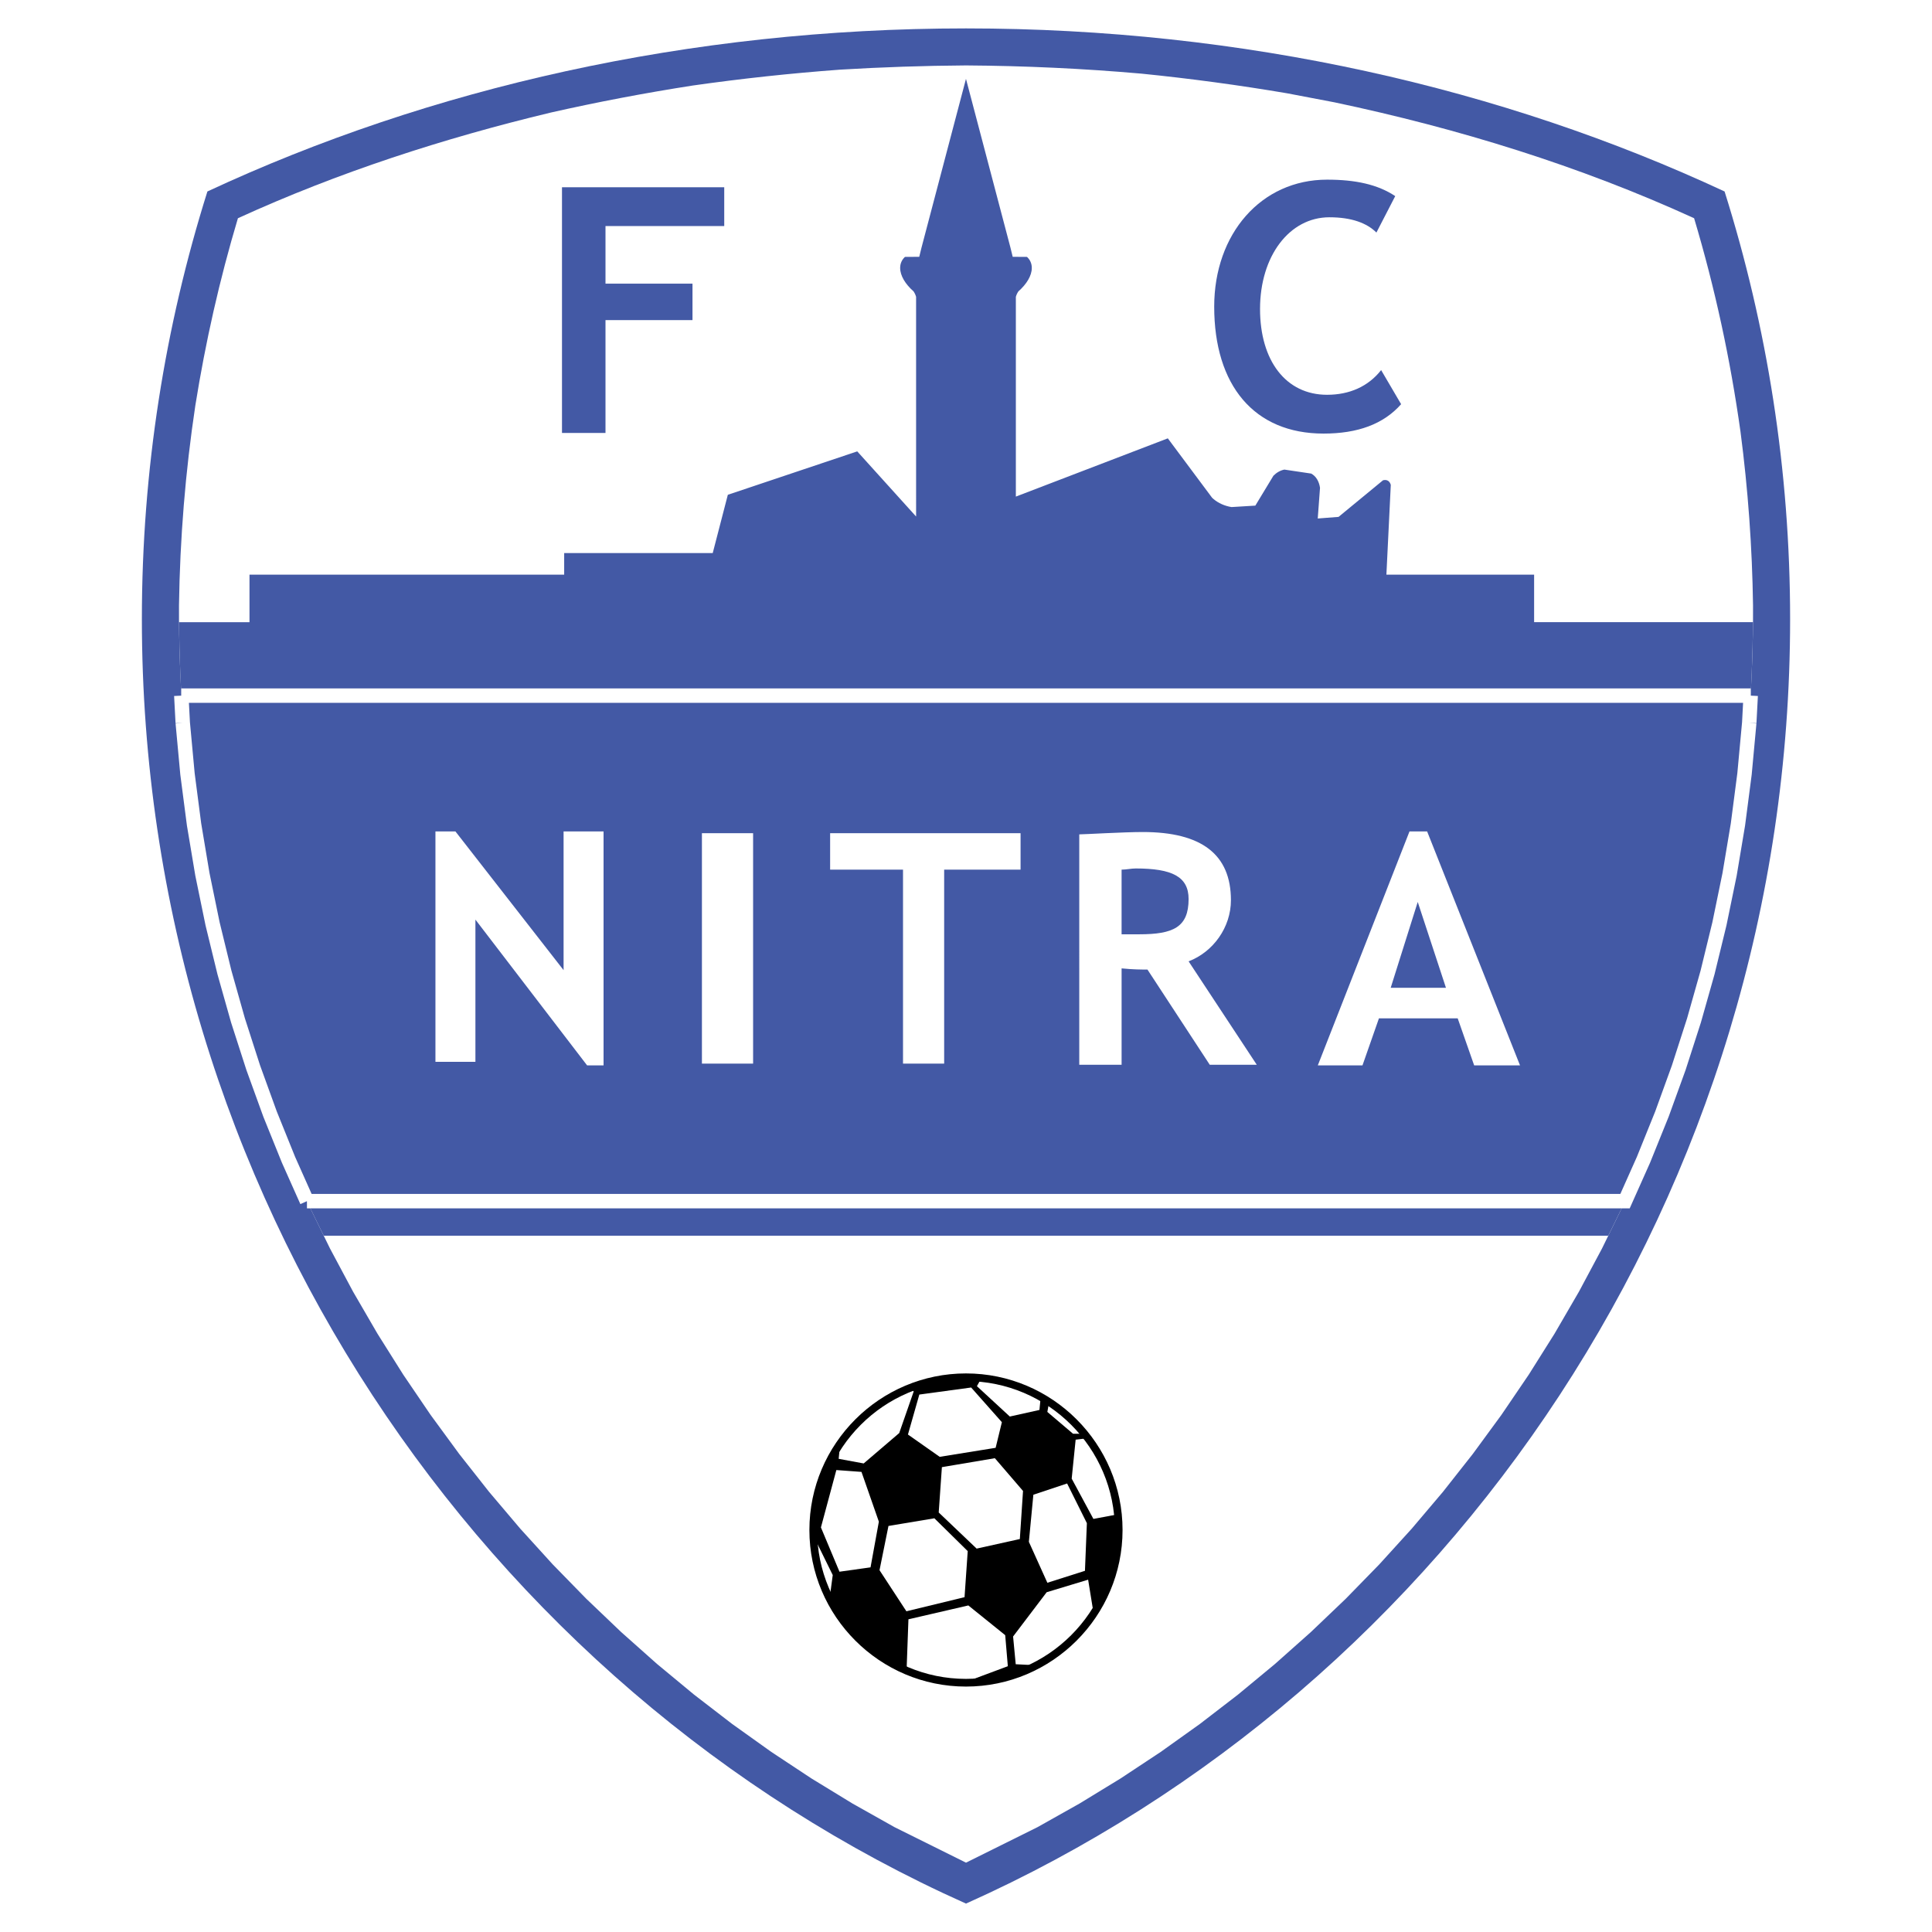
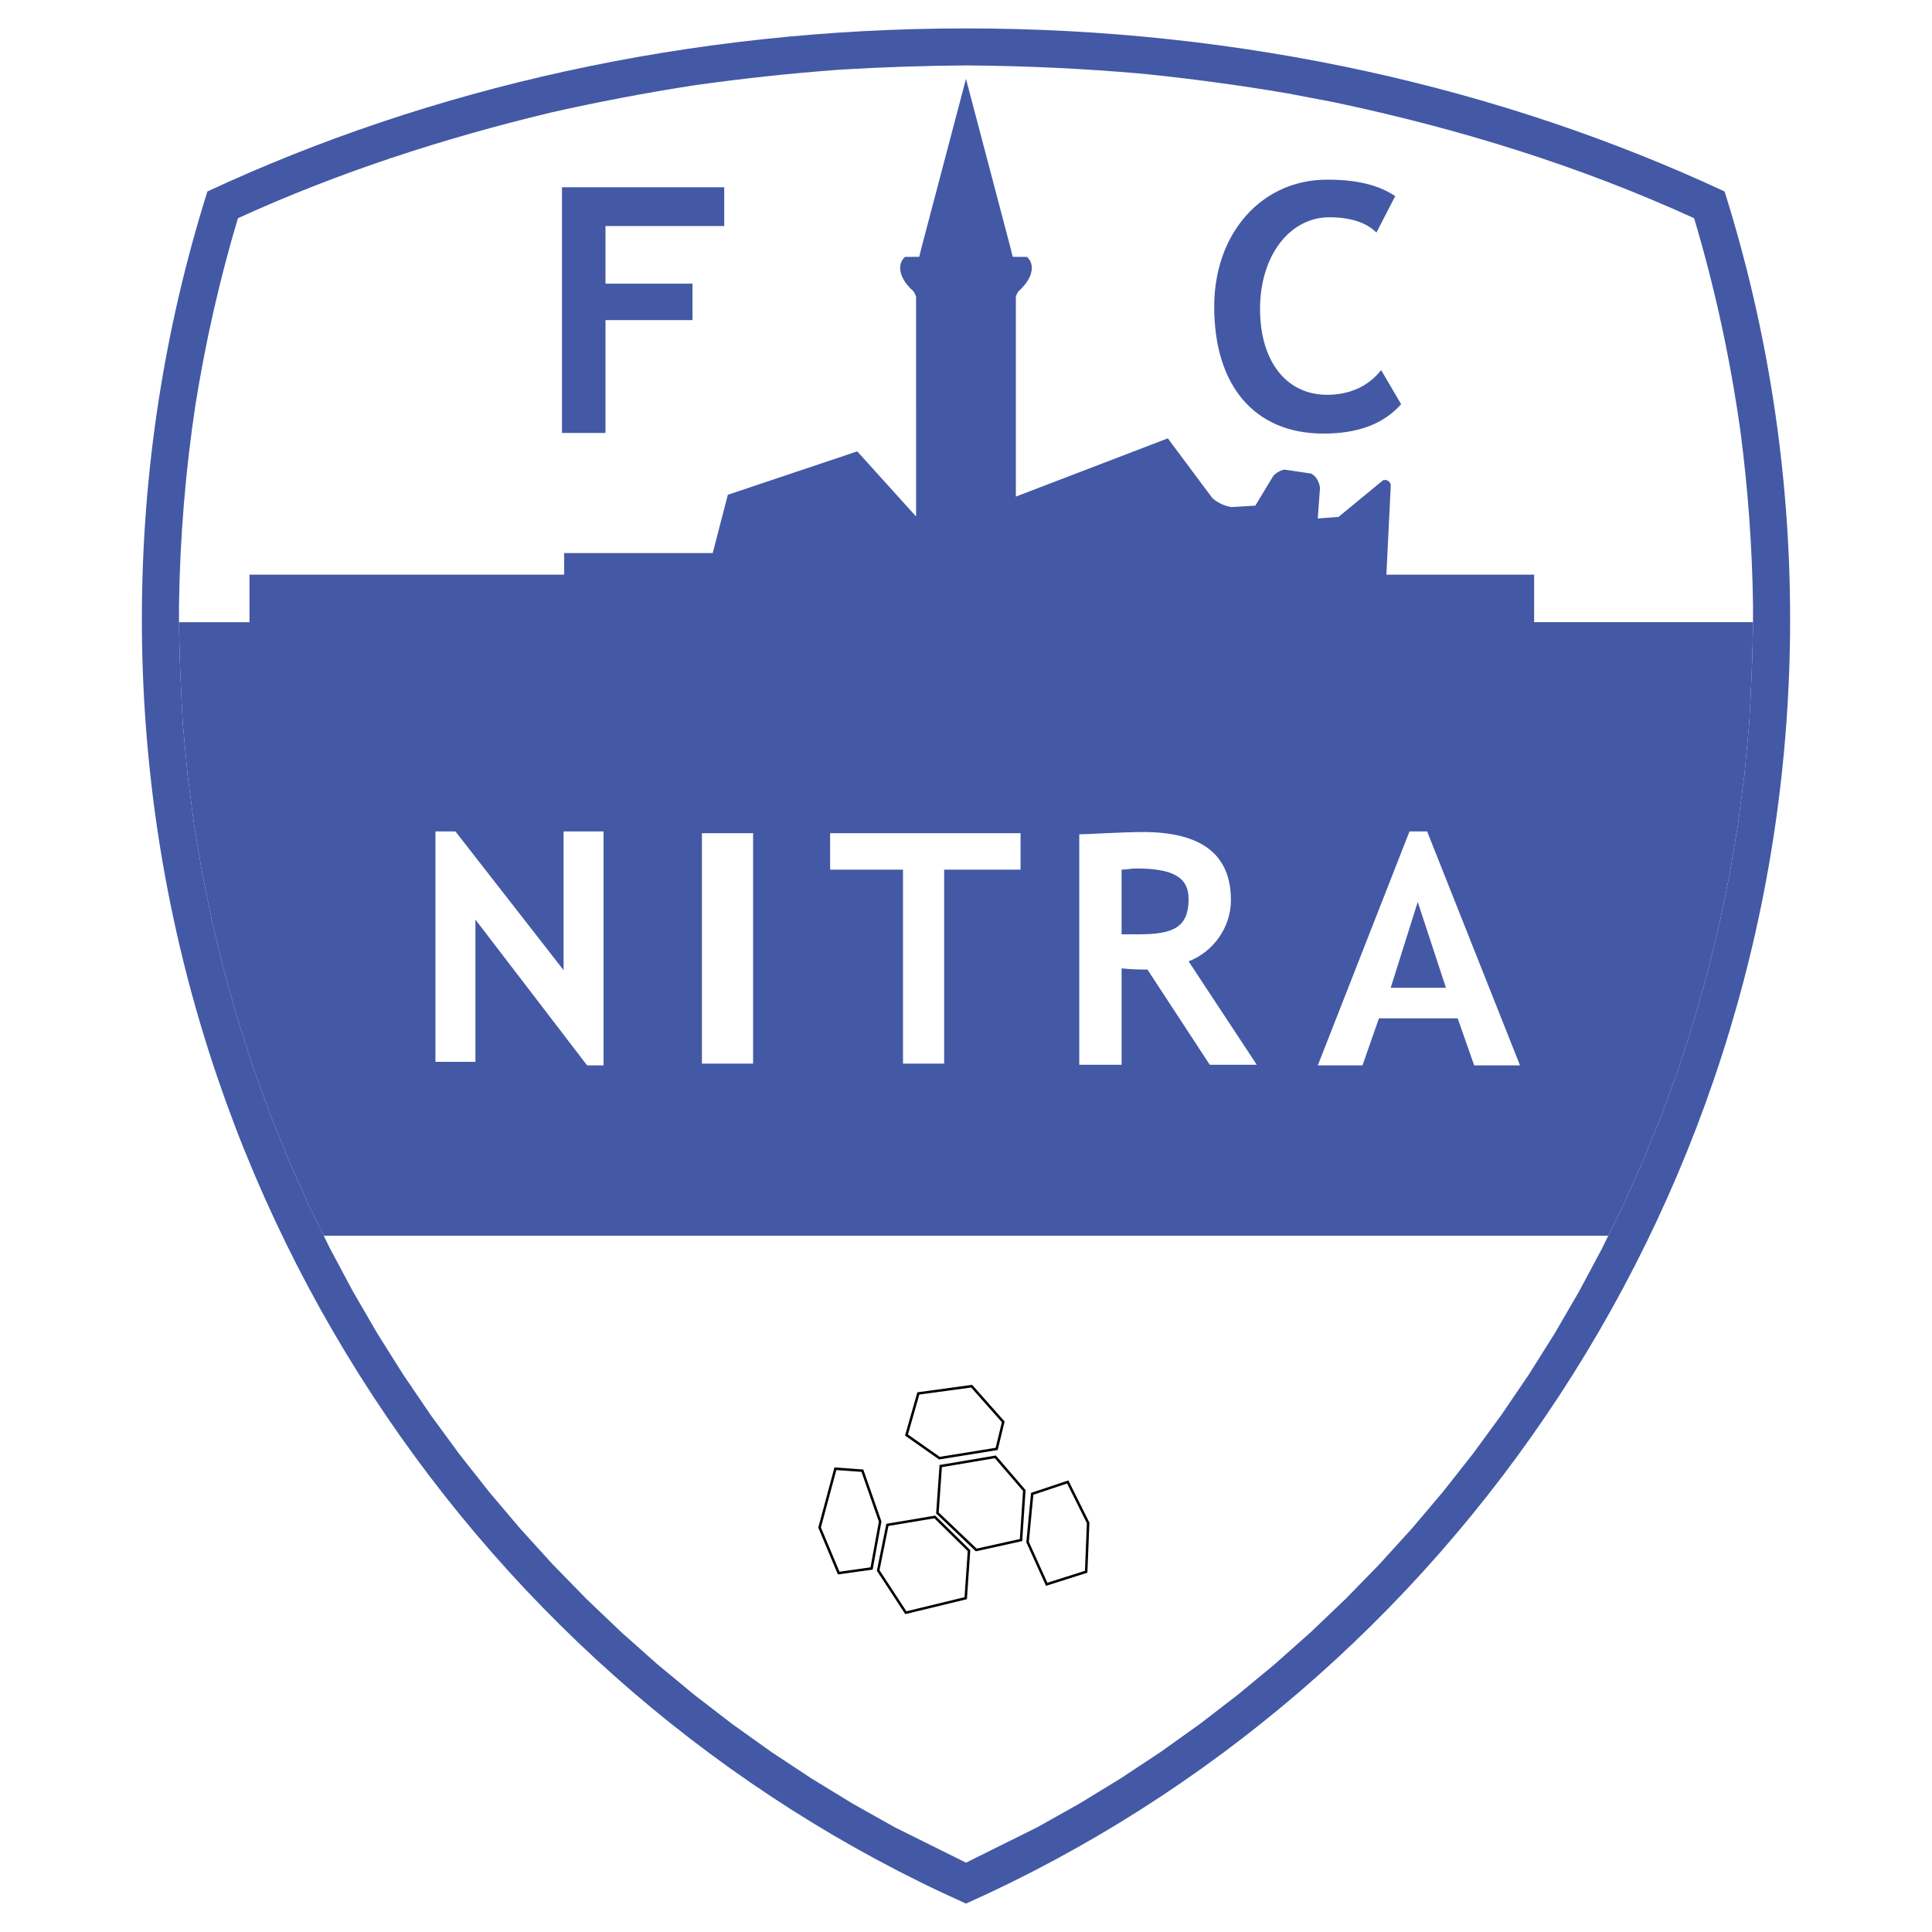
<svg xmlns="http://www.w3.org/2000/svg" version="1.0" id="Layer_1" x="0px" y="0px" width="192.756px" height="192.756px" viewBox="0 0 192.756 192.756" enable-background="new 0 0 192.756 192.756" xml:space="preserve">
  <g>
    <polygon fill-rule="evenodd" clip-rule="evenodd" fill="#FFFFFF" points="0,0 192.756,0 192.756,192.756 0,192.756 0,0  " />
    <path fill-rule="evenodd" clip-rule="evenodd" fill="#4359A5" d="M96.378,189.922L96.378,189.922   c-48.316-21.609-82.223-70.963-82.223-128.161c0-14.866,2.3-29.199,6.538-42.658C42.845,8.782,68.743,2.834,96.378,2.834h0   c27.635,0,53.532,5.948,75.684,16.269c4.238,13.458,6.538,27.792,6.538,42.658C178.601,118.959,144.693,168.312,96.378,189.922   L96.378,189.922z" />
    <path fill-rule="evenodd" clip-rule="evenodd" fill="#FFFFFF" d="M55.142,156.076l-3.234-3.559l-3.111-3.672l-2.984-3.787   l-2.853-3.895l-2.719-4l-2.581-4.102l-2.439-4.199l-2.295-4.295l-2.146-4.383l-1.994-4.473l-1.84-4.557l-1.681-4.635l-1.519-4.713   l-1.353-4.787l-1.184-4.855l-1.012-4.921l-0.835-4.985l-0.656-5.044l-0.473-5.1c-0.217-3.908-0.396-7.794-0.376-11.71   c0.098-6.705,0.633-13.303,1.629-19.935c1.014-6.338,2.411-12.545,4.251-18.697c10.034-4.583,20.494-7.968,31.208-10.541   c4.707-1.063,9.407-1.957,14.176-2.699c4.891-0.695,9.758-1.219,14.687-1.583c4.196-0.253,8.367-0.394,12.571-0.422   c5.869,0.039,11.669,0.308,17.518,0.821c4.876,0.492,9.69,1.141,14.524,1.961l4.727,0.901c12.341,2.608,24.385,6.312,35.872,11.561   c2.094,7,3.615,14.073,4.63,21.307c0.755,5.769,1.165,11.509,1.25,17.325c0.021,3.917-0.159,7.802-0.376,11.71l-0.473,5.1   l-0.656,5.044l-0.835,4.985l-1.012,4.921l-1.184,4.855l-1.354,4.787l-1.519,4.713l-1.681,4.635l-1.84,4.557l-1.994,4.473   l-2.146,4.383l-2.295,4.295l-2.439,4.199l-2.581,4.102l-2.719,4l-2.853,3.895l-2.984,3.787l-3.111,3.672l-3.234,3.559l-3.355,3.439   l-3.472,3.314l-3.585,3.189l-3.695,3.059l-3.8,2.926l-3.904,2.787l-4.002,2.646l-4.099,2.504l-4.189,2.355l-7.135,3.543   l-7.134-3.543l-4.19-2.355l-4.098-2.504l-4.002-2.646l-3.904-2.787l-3.8-2.926l-3.695-3.059l-3.585-3.189l-3.472-3.314   L55.142,156.076L55.142,156.076z" />
    <path fill-rule="evenodd" clip-rule="evenodd" fill="#4359A5" d="M32.299,123.289l-1.52-3.104l-1.994-4.473l-1.84-4.557   l-1.681-4.635l-1.519-4.713l-1.353-4.787l-1.184-4.855l-1.012-4.921l-0.835-4.985l-0.656-5.044l-0.473-5.1   c-0.186-3.352-0.345-6.688-0.373-10.04h7.032v-4.742h31.396v-2.155h14.821l1.507-5.814l12.911-4.331l5.873,6.5V29.615   c-0.056-0.198-0.143-0.381-0.253-0.544c-0.821-0.721-1.337-1.566-1.337-2.338c0-0.447,0.173-0.818,0.478-1.101l1.427-0.009   l0.223-0.91l4.439-16.846l4.439,16.846l0.223,0.91l1.427,0.009c0.305,0.283,0.478,0.654,0.478,1.101   c0,0.771-0.517,1.617-1.337,2.337c-0.111,0.163-0.198,0.346-0.254,0.545v19.931l15.161-5.812l4.416,5.924   c0.409,0.402,1.018,0.735,1.694,0.885c0.084,0.02,0.167,0.035,0.249,0.047l2.373-0.144l1.804-2.981   c0.313-0.317,0.688-0.533,1.093-0.614l2.672,0.398c0.477,0.252,0.788,0.763,0.884,1.419l-0.226,3.063l2.075-0.16l4.434-3.651   c0.071-0.019,0.142-0.03,0.209-0.03c0.291,0,0.488,0.188,0.569,0.491l-0.438,8.952h14.738v4.742h21.839   c-0.028,3.353-0.188,6.688-0.373,10.04l-0.473,5.1l-0.656,5.044l-0.835,4.985l-1.012,4.921l-1.184,4.855l-1.354,4.787l-1.519,4.713   l-1.681,4.635l-1.84,4.557l-1.994,4.473l-1.521,3.104H32.299L32.299,123.289z" />
-     <path fill="none" stroke="#FFFFFF" stroke-width="1.439" stroke-miterlimit="2.613" d="M30.625,119.84l-1.84-4.127l-1.84-4.557   l-1.681-4.635l-1.519-4.713l-1.353-4.787l-1.184-4.855l-1.012-4.921l-0.835-4.985l-0.656-5.044l-0.473-5.1 M18.233,72.116   c-0.05-0.905-0.099-1.809-0.143-2.711 M18.09,69.404h156.576 M174.666,69.404c-0.044,0.903-0.093,1.807-0.143,2.711    M174.523,72.116l-0.473,5.1l-0.656,5.044l-0.835,4.985l-1.012,4.921l-1.184,4.855l-1.354,4.787l-1.519,4.713l-1.681,4.635   l-1.84,4.557l-1.841,4.127H30.625" />
    <polygon fill-rule="evenodd" clip-rule="evenodd" fill="#4359A5" points="72.257,22.553 60.41,22.553 60.41,28.3 69.09,28.3    69.09,31.937 60.41,31.937 60.41,43.196 56.07,43.196 56.07,18.683 72.257,18.683 72.257,22.553  " />
    <path fill-rule="evenodd" clip-rule="evenodd" fill="#4359A5" d="M139.202,19.566l-1.877,3.636   c-0.938-0.938-2.463-1.524-4.691-1.524c-3.988,0-6.92,3.871-6.92,9.148c0,5.161,2.58,8.562,6.686,8.562   c2.229,0,4.104-0.821,5.396-2.463l1.994,3.401c-1.76,1.994-4.34,2.933-7.742,2.933c-6.92,0-10.907-4.809-10.907-12.667   c0-7.272,4.691-12.667,11.26-12.667C135.215,17.924,137.442,18.393,139.202,19.566L139.202,19.566z" />
-     <path fill-rule="evenodd" clip-rule="evenodd" d="M96.376,137.41c0.521,0,1.036,0.027,1.543,0.078l-0.452,0.811l3.283,3.029   l2.956-0.658l0.127-1.303c0.287,0.162,0.567,0.334,0.844,0.514l-0.184,0.986l2.562,2.176h1.135   c0.119,0.146,0.236,0.295,0.351,0.447l-1.223,0.146l-0.395,3.887l2.167,4.02l2.443-0.459c0.053,0.514,0.081,1.037,0.081,1.564   c0,3.078-0.922,5.945-2.501,8.346l-0.549-3.389l-4.137,1.252l-3.35,4.416l0.263,2.768l2.093,0.105   c-2.111,1.111-4.514,1.74-7.058,1.74c-0.077,0-0.154-0.002-0.231-0.002l4.409-1.646l-0.263-3.098l-3.678-2.965l-5.976,1.383   l-0.187,5.127c-3.328-1.412-6.056-3.977-7.681-7.186l0.316-2.355l-1.938-3.941c-0.007-0.184-0.011-0.369-0.011-0.555   c0-3.195,0.994-6.166,2.687-8.621l-0.146,1.52l2.495,0.461l3.545-3.031l1.445-4.15l-0.325-0.371   C92.556,137.781,94.424,137.41,96.376,137.41L96.376,137.41z" />
    <polygon fill-rule="evenodd" clip-rule="evenodd" fill="#FFFFFF" stroke="#000000" stroke-width="0.25" stroke-miterlimit="2.613" points="   90.441,143.174 91.623,139.023 96.941,138.299 100.094,141.857 99.437,144.559 93.724,145.48 90.441,143.174  " />
    <polygon fill-rule="evenodd" clip-rule="evenodd" fill="#FFFFFF" stroke="#000000" stroke-width="0.25" stroke-miterlimit="2.613" points="   102.982,149.039 102.523,153.85 104.428,158.066 108.367,156.814 108.564,151.939 106.529,147.854 102.982,149.039  " />
    <polygon fill-rule="evenodd" clip-rule="evenodd" fill="#FFFFFF" stroke="#000000" stroke-width="0.25" stroke-miterlimit="2.613" points="   87.813,151.807 86.96,156.486 83.677,156.947 81.772,152.4 83.349,146.535 86.041,146.732 87.813,151.807  " />
    <polygon fill-rule="evenodd" clip-rule="evenodd" fill="#FFFFFF" stroke="#000000" stroke-width="0.25" stroke-miterlimit="2.613" points="   93.265,151.346 96.679,154.707 96.351,159.451 90.375,160.9 87.617,156.684 88.537,152.137 93.265,151.346  " />
    <polygon fill-rule="evenodd" clip-rule="evenodd" fill="#FFFFFF" stroke="#000000" stroke-width="0.25" stroke-miterlimit="2.613" points="   93.855,146.271 93.527,150.951 97.401,154.641 101.867,153.652 102.195,148.709 99.306,145.35 93.855,146.271  " />
-     <path fill="none" stroke="#000000" stroke-width="0.767" stroke-miterlimit="2.613" d="M96.376,137.41   c8.393,0,15.238,6.846,15.238,15.238c0,8.395-6.846,15.238-15.238,15.238c-8.393,0-15.239-6.844-15.239-15.238   C81.137,144.256,87.983,137.41,96.376,137.41" />
    <polygon fill-rule="evenodd" clip-rule="evenodd" fill="#FFFFFF" points="75.137,106.117 70.031,106.117 70.031,83.128    75.137,83.128 75.137,106.117  " />
    <polygon fill-rule="evenodd" clip-rule="evenodd" fill="#FFFFFF" points="101.822,86.764 94.199,86.764 94.199,106.117    90.094,106.117 90.094,86.764 82.822,86.764 82.822,83.128 101.822,83.128 101.822,86.764  " />
    <path fill-rule="evenodd" clip-rule="evenodd" fill="#FFFFFF" d="M125.39,106.234h-4.691l-6.217-9.501c-0.587,0-1.407,0-2.58-0.117   v9.618h-4.223V83.245c0.469,0,4.457-0.234,6.334-0.234c5.864,0,8.797,2.229,8.797,6.803c0,2.698-1.76,5.161-4.223,6.099   L125.39,106.234L125.39,106.234z M111.901,86.764v6.451c0.82,0,1.407,0,1.759,0c3.401,0,4.927-0.704,4.927-3.519   c0-2.229-1.643-3.049-5.278-3.049C112.84,86.647,112.37,86.764,111.901,86.764L111.901,86.764z" />
    <path fill-rule="evenodd" clip-rule="evenodd" fill="#FFFFFF" d="M151.652,106.293h-4.574l-1.643-4.691h-7.858l-1.642,4.691h-4.457   l9.148-23.341h1.759L151.652,106.293L151.652,106.293z M144.263,98.551l-2.815-8.562l-2.697,8.562H144.263L144.263,98.551z" />
    <polygon fill-rule="evenodd" clip-rule="evenodd" fill="#FFFFFF" points="60.217,106.293 58.575,106.293 47.432,91.749    47.432,105.941 43.444,105.941 43.444,82.952 45.438,82.952 56.229,96.792 56.229,82.952 60.217,82.952 60.217,106.293  " />
  </g>
</svg>